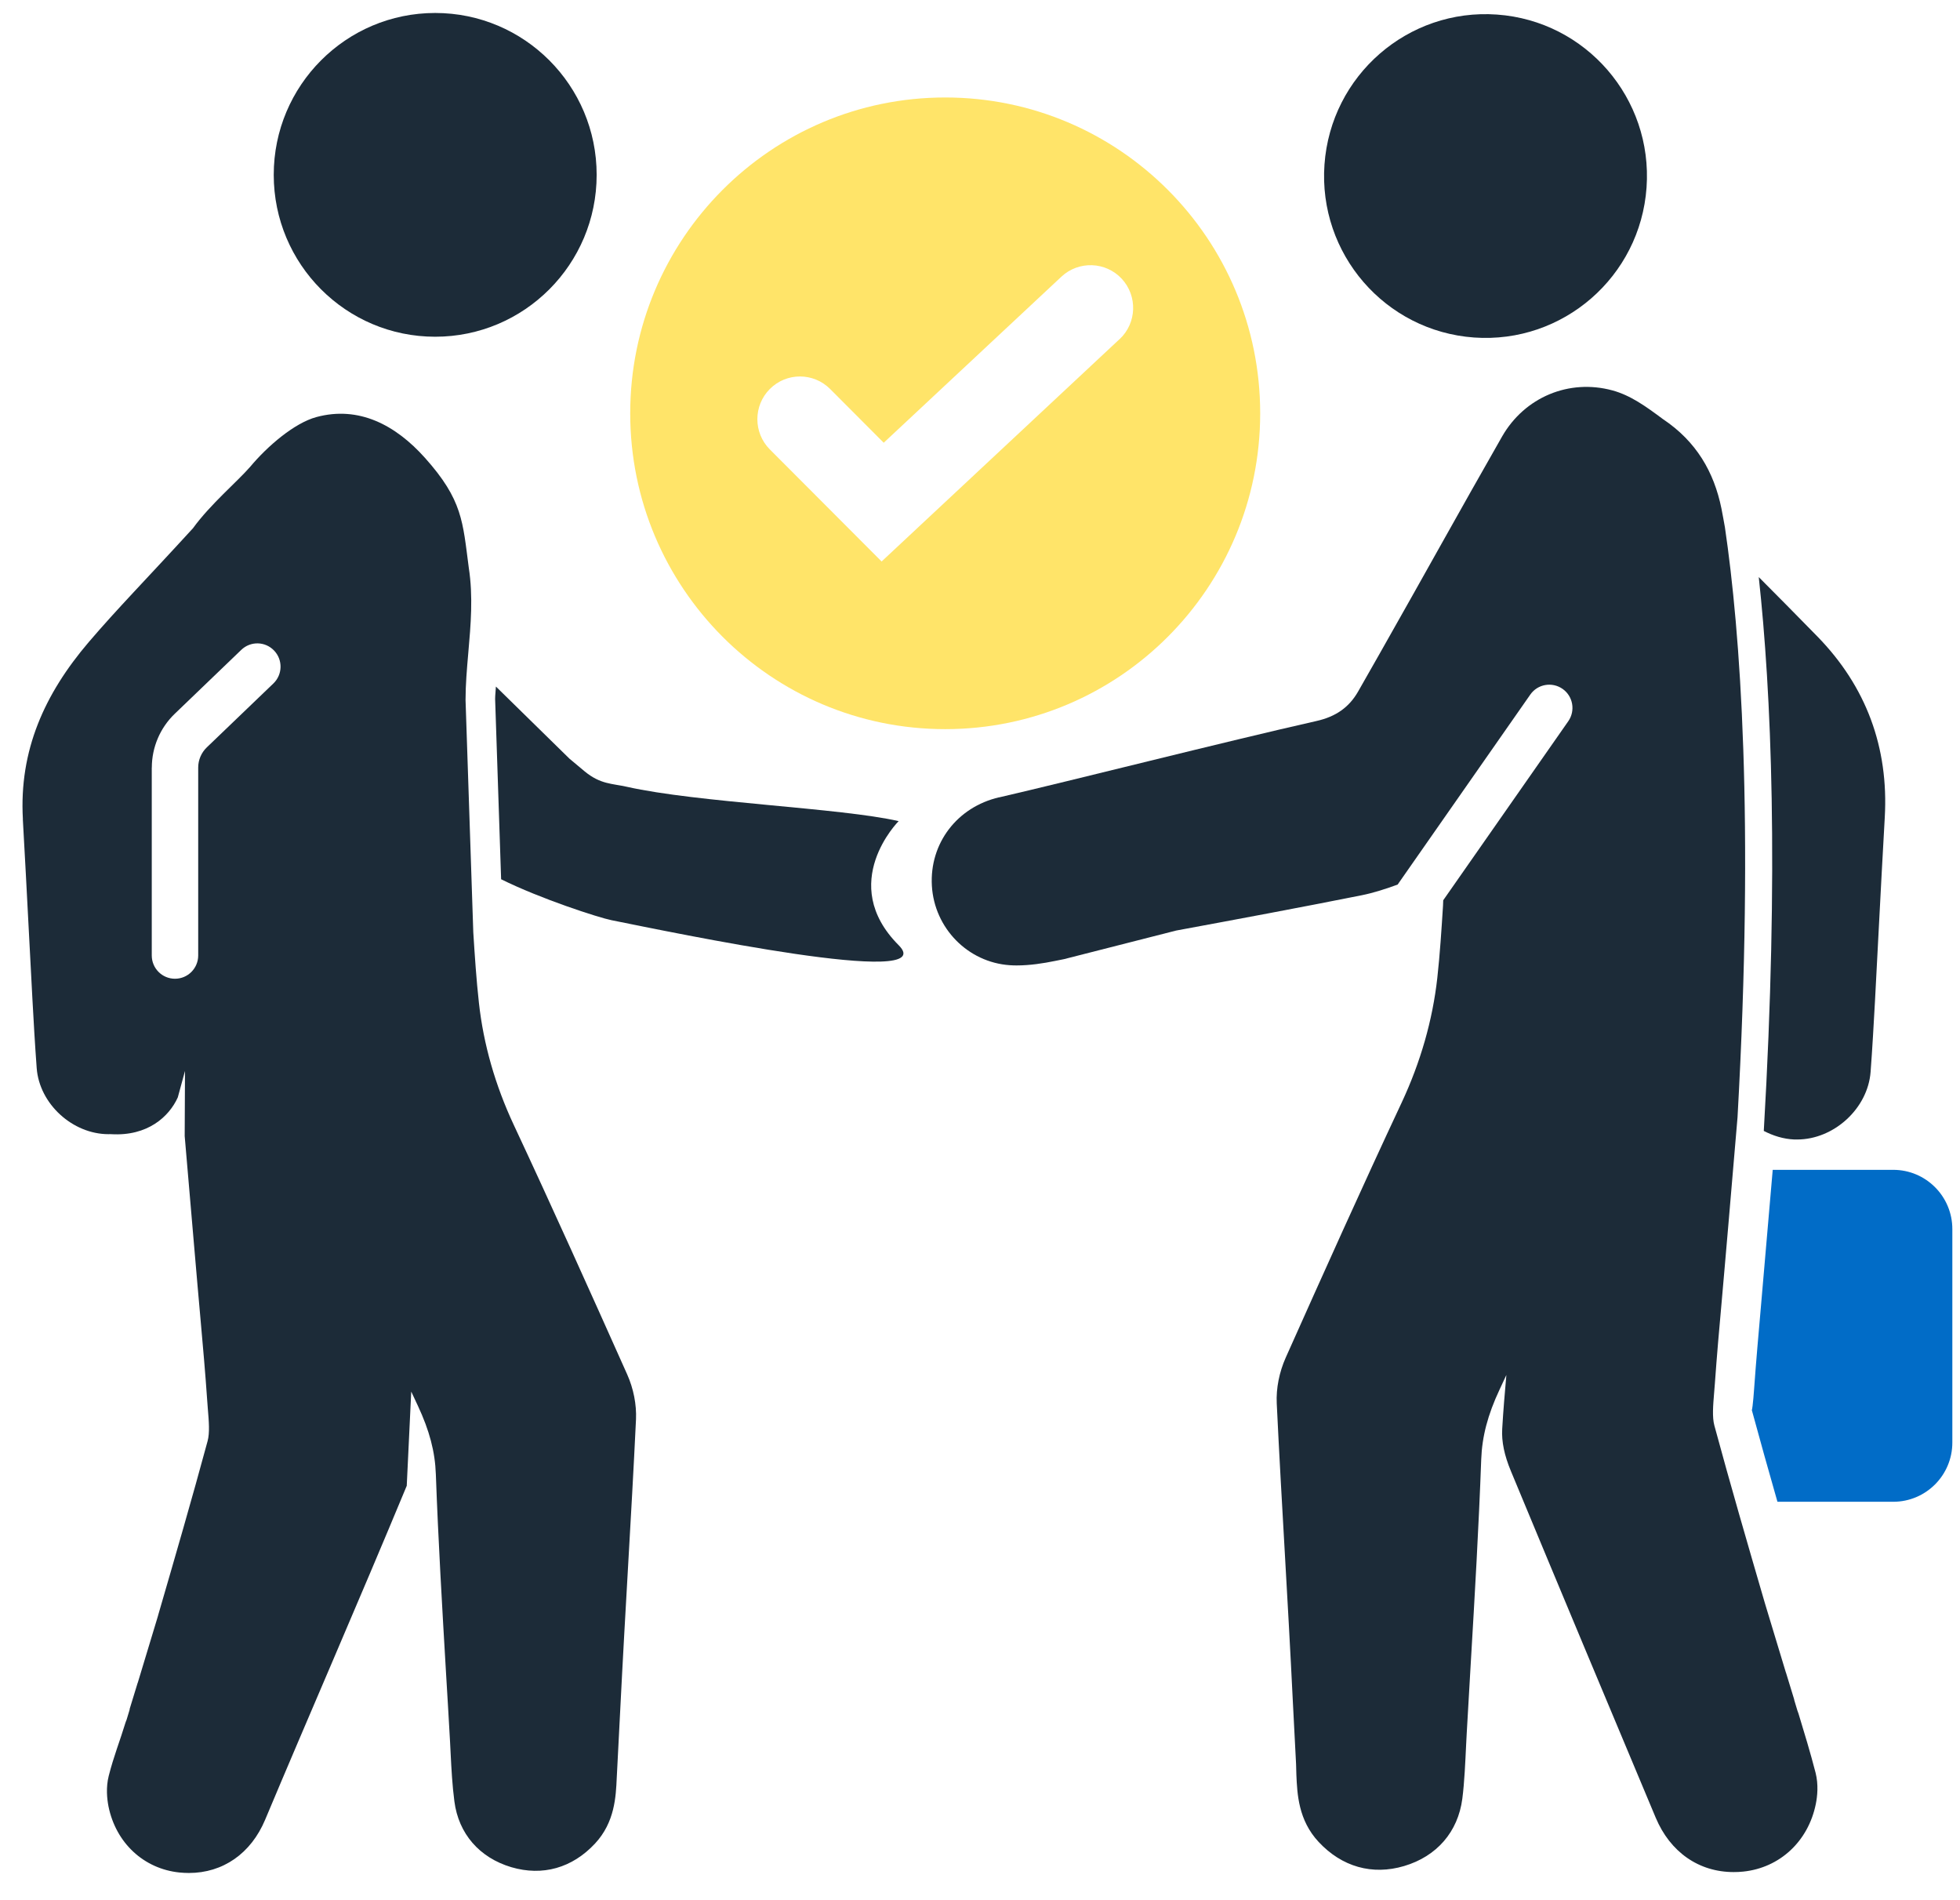
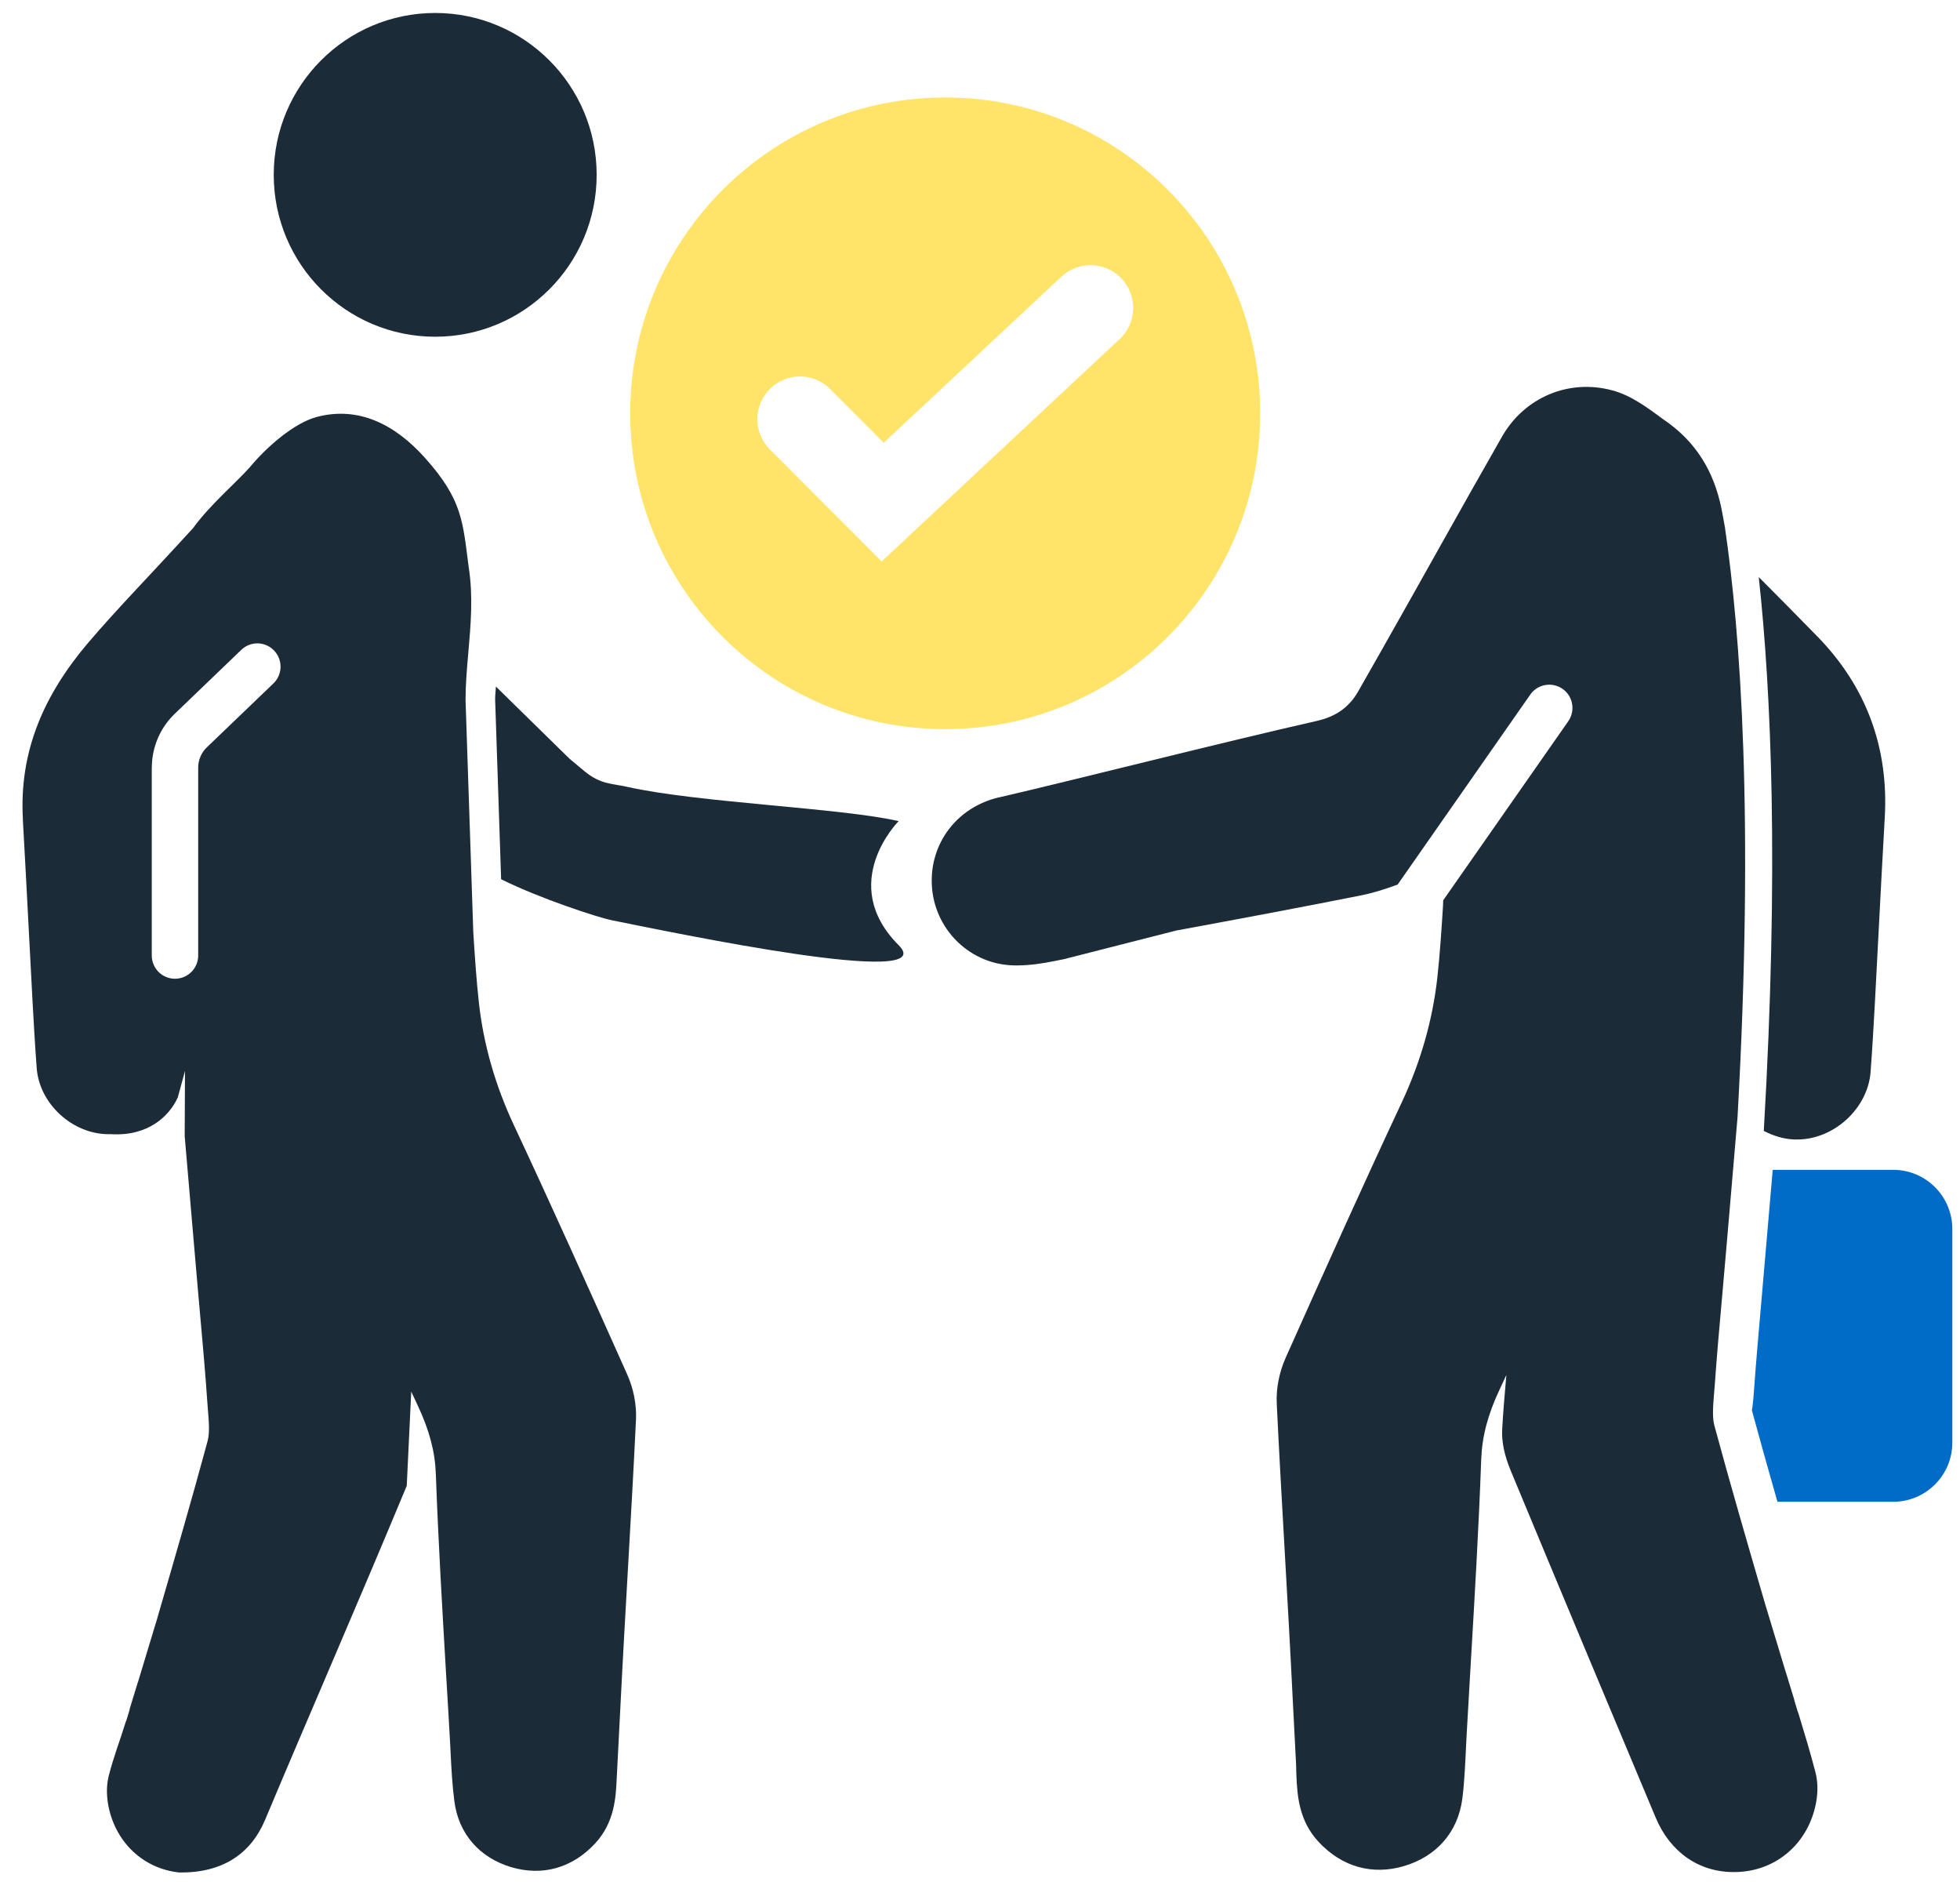
<svg xmlns="http://www.w3.org/2000/svg" width="65" height="63" viewBox="0 0 65 63" fill="none">
  <path d="M16.619 29.159L16.42 23.177C16.42 23.049 16.44 22.897 16.446 22.764L18.885 25.155L19.396 25.582C19.918 26.009 20.3 25.977 20.787 26.087C23.141 26.617 27.881 26.785 29.802 27.226C29.802 27.226 27.751 29.282 29.802 31.339C31.257 32.797 22.333 30.922 20.28 30.511C19.858 30.427 17.918 29.799 16.621 29.154L16.619 29.159Z" fill="#1C2B38" />
  <path d="M59.506 37.782C59.136 37.766 58.8 37.656 58.493 37.498C58.999 28.798 58.74 22.93 58.326 19.134C58.933 19.744 59.53 20.345 60.274 21.107C61.886 22.76 62.638 24.779 62.505 27.104C62.435 28.329 62.371 29.554 62.307 30.778C62.266 31.586 62.224 32.394 62.18 33.202C62.138 33.952 62.095 34.75 62.035 35.542C61.943 36.756 60.817 37.782 59.599 37.782C59.57 37.782 59.538 37.782 59.508 37.782H59.506Z" fill="#1C2B38" />
-   <path d="M54.605 6.217C54.815 3.261 52.594 0.693 49.645 0.483C46.695 0.272 44.134 2.499 43.924 5.456C43.714 8.413 45.935 10.98 48.885 11.191C51.834 11.401 54.396 9.174 54.605 6.217Z" fill="#1C2B38" />
  <path d="M14.432 11.165C17.389 11.165 19.787 8.762 19.787 5.797C19.787 2.833 17.389 0.43 14.432 0.43C11.475 0.43 9.078 2.833 9.078 5.797C9.078 8.762 11.475 11.165 14.432 11.165Z" fill="#1C2B38" />
-   <path d="M0.757 27.16C0.825 28.358 0.888 29.555 0.95 30.754C0.992 31.544 1.034 32.336 1.075 33.126C1.115 33.858 1.159 34.639 1.217 35.416C1.306 36.604 2.409 37.606 3.6 37.606C3.63 37.606 3.66 37.602 3.69 37.606C4.894 37.677 5.606 37.027 5.896 36.387L6.135 35.509L6.125 37.654C6.125 37.654 6.125 37.663 6.125 37.669C6.225 38.854 6.326 40.039 6.43 41.224L6.551 42.626C6.583 42.995 6.615 43.364 6.649 43.733C6.728 44.617 6.81 45.532 6.871 46.428C6.877 46.526 6.885 46.623 6.893 46.721C6.927 47.126 6.959 47.507 6.885 47.78C6.368 49.693 5.803 51.634 5.258 53.509C5.248 53.543 5.238 53.575 5.23 53.609L4.571 55.787C4.571 55.787 4.567 55.795 4.565 55.799L4.301 56.66C4.301 56.66 4.301 56.678 4.299 56.688L4.197 57.025C4.185 57.055 4.171 57.085 4.161 57.119C3.972 57.739 3.775 58.22 3.606 58.882C3.509 59.267 3.549 59.644 3.598 59.896C3.843 61.104 4.766 61.964 5.95 62.086C6.056 62.096 6.161 62.102 6.264 62.102C7.391 62.102 8.322 61.459 8.793 60.336C10.222 56.932 11.881 53.136 13.489 49.264L13.638 46.141C13.712 46.298 13.786 46.456 13.859 46.613C14.243 47.435 14.428 48.135 14.454 48.881C14.534 51.085 14.665 53.317 14.792 55.475C14.838 56.239 14.884 57.003 14.926 57.769C14.934 57.895 14.94 58.023 14.945 58.148C14.971 58.663 14.999 59.194 15.069 59.728C15.208 60.801 15.899 61.595 16.957 61.91C17.992 62.215 18.977 61.938 19.733 61.126C20.389 60.422 20.425 59.572 20.453 58.952C20.455 58.888 20.459 58.825 20.463 58.761C20.499 58.093 20.532 57.422 20.566 56.754C20.61 55.908 20.652 55.063 20.7 54.219C20.741 53.469 20.783 52.721 20.827 51.971C20.919 50.361 21.014 48.698 21.092 47.058C21.113 46.572 21.01 46.043 20.799 45.57C19.55 42.776 18.32 40.039 17.039 37.3C16.424 35.986 16.034 34.626 15.883 33.255C15.797 32.485 15.745 31.688 15.696 30.916L15.439 23.208C15.439 22.7 15.483 22.189 15.53 21.648C15.612 20.719 15.694 19.777 15.546 18.822C15.345 17.298 15.345 16.58 14.094 15.182C13.115 14.087 11.897 13.449 10.491 13.829C9.764 14.027 8.875 14.785 8.294 15.481C7.868 15.97 6.973 16.724 6.4 17.514C4.826 19.235 3.909 20.16 2.942 21.291C1.475 23.011 0.63 24.884 0.759 27.16H0.757ZM5.035 25.45C5.035 24.782 5.309 24.134 5.793 23.669L8.002 21.547C8.31 21.252 8.795 21.262 9.09 21.571C9.384 21.878 9.374 22.367 9.066 22.662L6.857 24.782C6.676 24.956 6.573 25.199 6.573 25.448V31.68C6.573 32.106 6.229 32.452 5.803 32.452C5.377 32.452 5.033 32.106 5.033 31.68V25.448L5.035 25.45Z" fill="#1C2B38" />
+   <path d="M0.757 27.16C0.825 28.358 0.888 29.555 0.95 30.754C0.992 31.544 1.034 32.336 1.075 33.126C1.115 33.858 1.159 34.639 1.217 35.416C1.306 36.604 2.409 37.606 3.6 37.606C3.63 37.606 3.66 37.602 3.69 37.606C4.894 37.677 5.606 37.027 5.896 36.387L6.135 35.509L6.125 37.654C6.125 37.654 6.125 37.663 6.125 37.669C6.225 38.854 6.326 40.039 6.43 41.224L6.551 42.626C6.583 42.995 6.615 43.364 6.649 43.733C6.728 44.617 6.81 45.532 6.871 46.428C6.877 46.526 6.885 46.623 6.893 46.721C6.927 47.126 6.959 47.507 6.885 47.78C6.368 49.693 5.803 51.634 5.258 53.509C5.248 53.543 5.238 53.575 5.23 53.609L4.571 55.787C4.571 55.787 4.567 55.795 4.565 55.799L4.301 56.66C4.301 56.66 4.301 56.678 4.299 56.688L4.197 57.025C4.185 57.055 4.171 57.085 4.161 57.119C3.972 57.739 3.775 58.22 3.606 58.882C3.509 59.267 3.549 59.644 3.598 59.896C3.843 61.104 4.766 61.964 5.95 62.086C7.391 62.102 8.322 61.459 8.793 60.336C10.222 56.932 11.881 53.136 13.489 49.264L13.638 46.141C13.712 46.298 13.786 46.456 13.859 46.613C14.243 47.435 14.428 48.135 14.454 48.881C14.534 51.085 14.665 53.317 14.792 55.475C14.838 56.239 14.884 57.003 14.926 57.769C14.934 57.895 14.94 58.023 14.945 58.148C14.971 58.663 14.999 59.194 15.069 59.728C15.208 60.801 15.899 61.595 16.957 61.91C17.992 62.215 18.977 61.938 19.733 61.126C20.389 60.422 20.425 59.572 20.453 58.952C20.455 58.888 20.459 58.825 20.463 58.761C20.499 58.093 20.532 57.422 20.566 56.754C20.61 55.908 20.652 55.063 20.7 54.219C20.741 53.469 20.783 52.721 20.827 51.971C20.919 50.361 21.014 48.698 21.092 47.058C21.113 46.572 21.01 46.043 20.799 45.57C19.55 42.776 18.32 40.039 17.039 37.3C16.424 35.986 16.034 34.626 15.883 33.255C15.797 32.485 15.745 31.688 15.696 30.916L15.439 23.208C15.439 22.7 15.483 22.189 15.53 21.648C15.612 20.719 15.694 19.777 15.546 18.822C15.345 17.298 15.345 16.58 14.094 15.182C13.115 14.087 11.897 13.449 10.491 13.829C9.764 14.027 8.875 14.785 8.294 15.481C7.868 15.97 6.973 16.724 6.4 17.514C4.826 19.235 3.909 20.16 2.942 21.291C1.475 23.011 0.63 24.884 0.759 27.16H0.757ZM5.035 25.45C5.035 24.782 5.309 24.134 5.793 23.669L8.002 21.547C8.31 21.252 8.795 21.262 9.09 21.571C9.384 21.878 9.374 22.367 9.066 22.662L6.857 24.782C6.676 24.956 6.573 25.199 6.573 25.448V31.68C6.573 32.106 6.229 32.452 5.803 32.452C5.377 32.452 5.033 32.106 5.033 31.68V25.448L5.035 25.45Z" fill="#1C2B38" />
  <path d="M33.133 26.439C35.538 25.883 40.616 24.593 43.66 23.906C44.303 23.761 44.739 23.452 45.037 22.933C45.509 22.111 45.974 21.283 46.44 20.458L46.852 19.728C47.162 19.177 47.471 18.627 47.779 18.076C48.444 16.893 49.13 15.668 49.816 14.47C50.565 13.167 52.035 12.555 53.471 12.944C54.076 13.107 54.588 13.48 55.149 13.897C56.257 14.637 56.842 15.65 57.089 16.863C57.13 17.069 57.166 17.276 57.204 17.484C57.713 20.94 58.179 27.098 57.622 37.049C57.616 37.119 57.61 37.189 57.604 37.258C57.511 38.361 57.415 39.465 57.322 40.566L57.198 41.998C57.166 42.375 57.132 42.752 57.099 43.129C57.017 44.032 56.935 44.968 56.87 45.883C56.864 45.983 56.854 46.083 56.846 46.182C56.812 46.595 56.778 46.986 56.854 47.266C57.383 49.22 57.96 51.203 58.519 53.12C58.529 53.154 58.539 53.188 58.549 53.221L59.224 55.45C59.224 55.45 59.228 55.457 59.23 55.463L59.5 56.345C59.5 56.345 59.502 56.363 59.504 56.373L59.608 56.718C59.621 56.748 59.633 56.78 59.643 56.814C59.836 57.448 60.037 58.106 60.211 58.781C60.31 59.173 60.27 59.56 60.218 59.816C59.968 61.052 59.025 61.93 57.813 62.056C57.703 62.068 57.598 62.072 57.493 62.072C56.341 62.072 55.389 61.413 54.908 60.267C53.448 56.786 51.752 52.741 50.109 48.783C49.888 48.255 49.794 47.796 49.818 47.381C49.852 46.783 49.904 46.182 49.956 45.59C49.88 45.752 49.806 45.913 49.731 46.073C49.337 46.913 49.15 47.629 49.122 48.391C49.04 50.642 48.907 52.924 48.776 55.132C48.73 55.914 48.684 56.694 48.641 57.476C48.633 57.606 48.627 57.735 48.621 57.865C48.595 58.39 48.567 59.096 48.495 59.642C48.352 60.739 47.648 61.551 46.565 61.872C45.509 62.185 44.5 61.9 43.728 61.07C43.057 60.35 43.02 59.483 42.992 58.848C42.99 58.782 42.986 58.555 42.982 58.491C42.946 57.807 42.91 57.123 42.876 56.441C42.833 55.577 42.789 54.714 42.741 53.85C42.699 53.084 42.656 52.318 42.612 51.552C42.518 49.906 42.421 48.207 42.341 46.531C42.317 46.033 42.425 45.494 42.64 45.012C43.917 42.155 45.172 39.359 46.484 36.558C47.112 35.214 47.51 33.824 47.666 32.423C47.753 31.637 47.805 30.822 47.855 30.032L47.862 29.85L52.009 23.914C52.252 23.565 52.168 23.085 51.82 22.841C51.47 22.598 50.992 22.682 50.749 23.031L46.35 29.33C45.964 29.469 45.572 29.601 45.153 29.685C43.105 30.094 41.022 30.481 39.006 30.854L35.282 31.803C35.182 31.821 35.083 31.843 34.983 31.863C34.601 31.941 34.158 32.011 33.71 32.011C33.634 32.011 33.561 32.008 33.485 32.003C32.096 31.907 30.986 30.774 30.904 29.37C30.823 27.965 31.74 26.759 33.135 26.436L33.133 26.439Z" fill="#1C2B38" />
  <path d="M58.097 46.757C58.109 46.723 58.133 46.543 58.148 46.358L58.174 46.027C58.238 45.121 58.322 44.2 58.399 43.308L58.789 38.788H62.786C63.869 38.788 64.746 39.668 64.746 40.753V47.83C64.746 48.915 63.869 49.794 62.786 49.794H58.946C58.652 48.763 58.367 47.754 58.097 46.757Z" fill="#016CC7" />
  <path d="M31.346 3.232C25.578 3.232 20.9 7.92 20.9 13.704C20.9 19.489 25.576 24.176 31.346 24.176C37.116 24.176 41.792 19.489 41.792 13.704C41.792 7.92 37.116 3.232 31.346 3.232ZM37.128 11.245L29.237 18.617L25.53 14.901C24.979 14.348 24.979 13.451 25.53 12.898C26.081 12.344 26.977 12.344 27.53 12.898L29.307 14.68L35.202 9.172C35.773 8.64 36.669 8.672 37.2 9.242C37.731 9.815 37.701 10.712 37.13 11.245H37.128Z" fill="#FFE469" />
</svg>